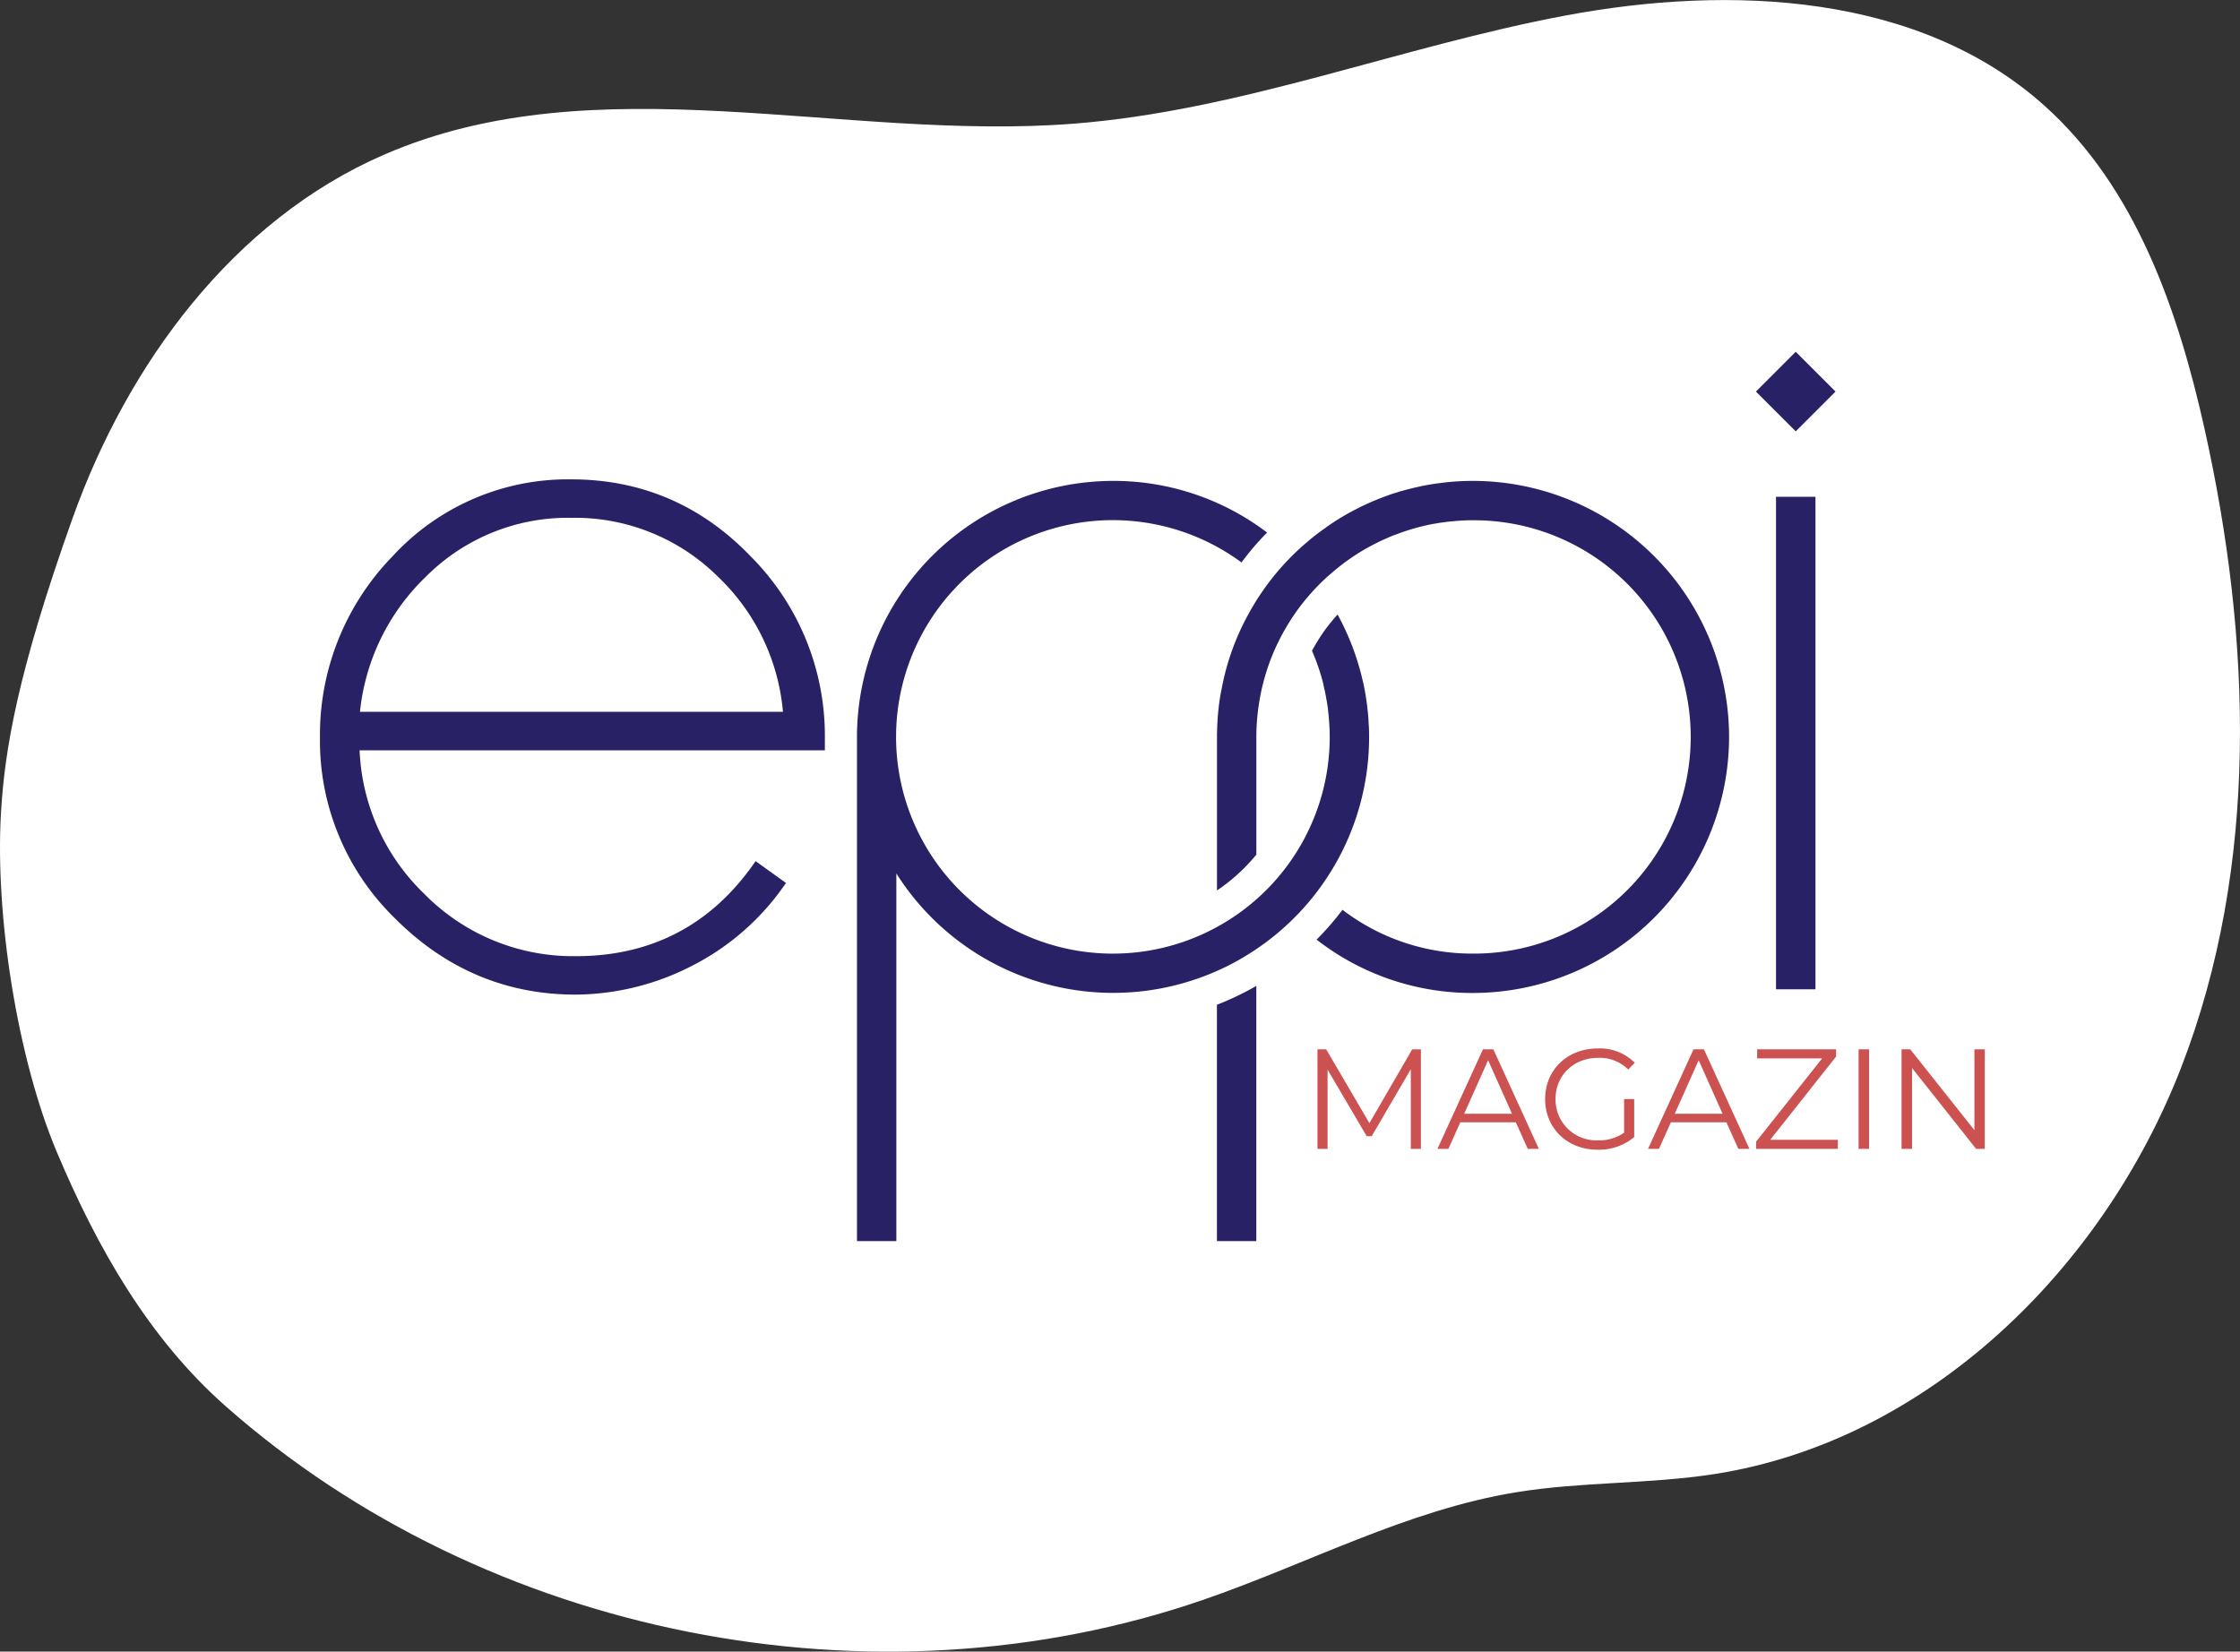
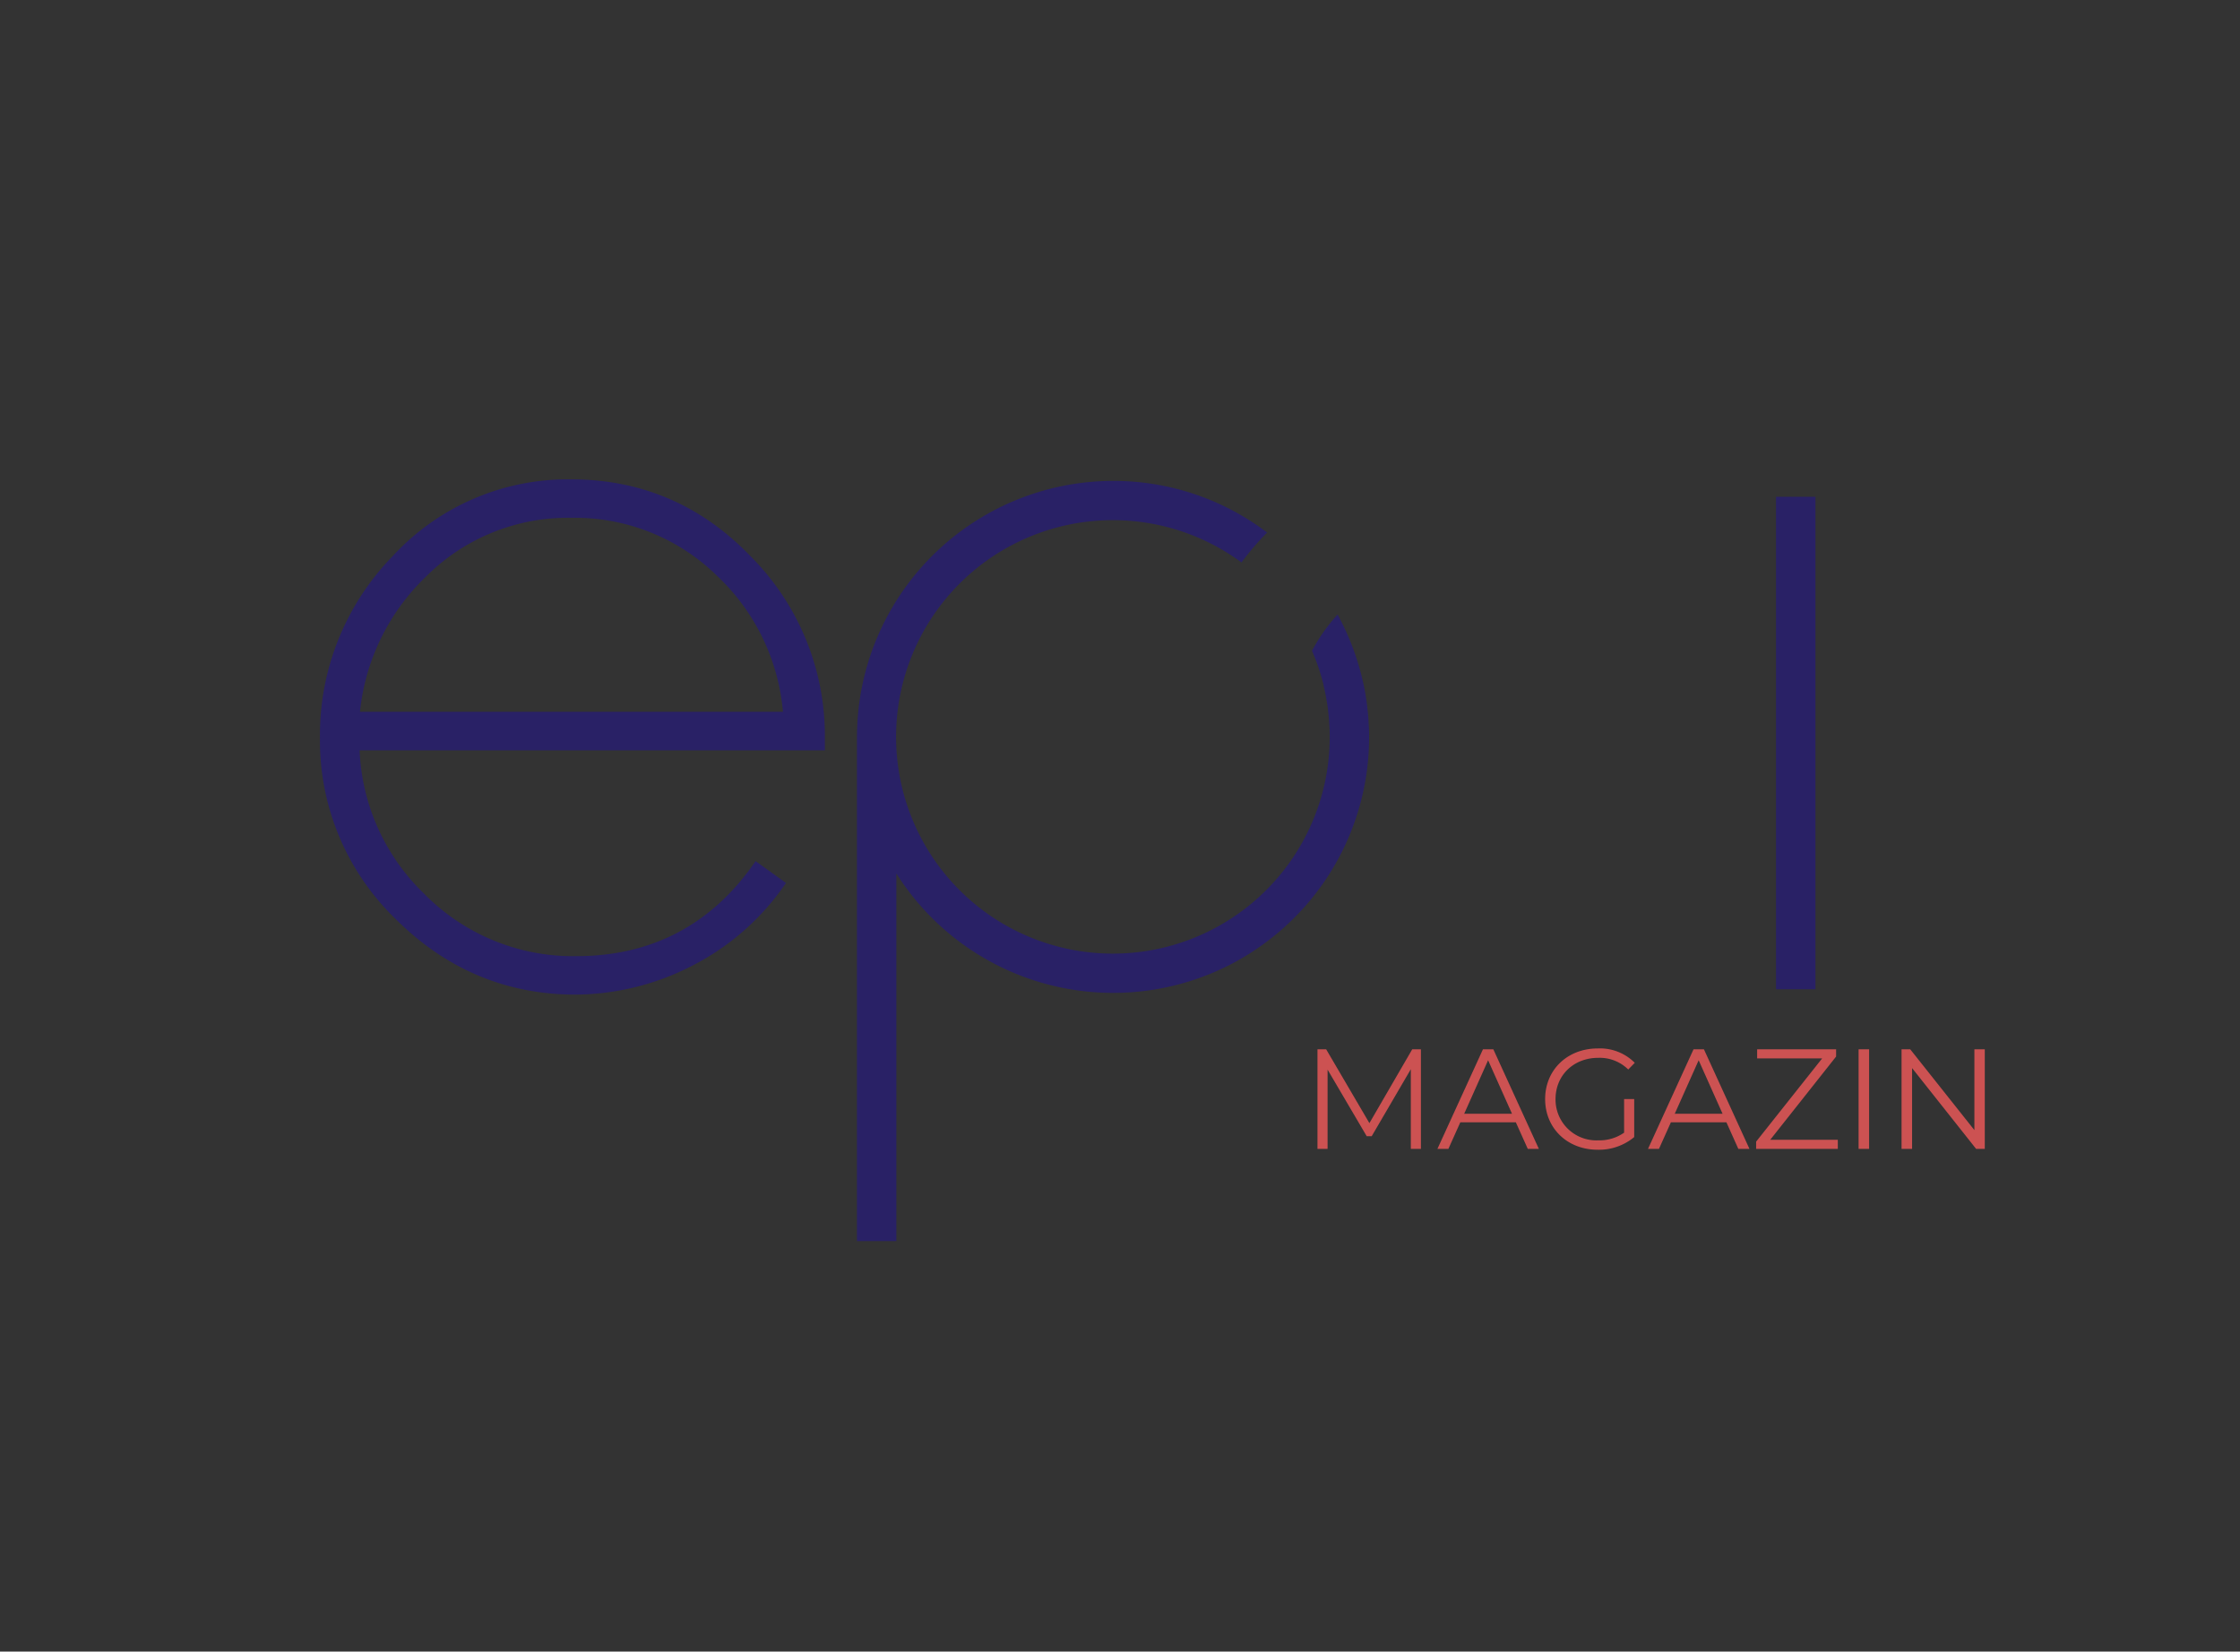
<svg xmlns="http://www.w3.org/2000/svg" viewBox="0 0 480 353.958">
  <rect x="0" y="0" width="480" height="353.958" fill="#333333" stroke="none" />
  <defs>
    <style>.cls-2{fill:#292166}</style>
  </defs>
  <g id="Layer_2" data-name="Layer 2">
    <g id="Layer_1-2" data-name="Layer 1">
-       <path d="M.208 174.218C.994 160.8 3.7 144.315 15.52 111.149s34.48-63.977 66.773-78c45.572-19.8 98.1-2.822 147.643-6.632 35.971-2.767 70.12-16.565 105.582-23.2s75.746-4.74 102.6 19.349C457.613 40.139 466.7 66.34 472.4 91.9c10.09 45.205 11.728 93.648-4.993 136.843s-54.253 80.043-100.019 87.168c-14.055 2.188-28.435 1.61-42.474 3.9-23.4 3.81-44.714 15.345-67.125 23.069-70.526 24.308-153.559 7.842-209.471-41.541-16.51-14.582-27.537-34.047-36.1-54.341s-13.293-50.87-12.01-72.78z" fill="#fff" />
-       <path class="cls-2" d="M269.211 211.289v54.7h-8.438v-50.651a60.455 60.455 0 004.632-2.03 54.58 54.58 0 003.806-2.019zm101.307-53.353a54.935 54.935 0 01-54.873 54.873 54.164 54.164 0 01-33.522-11.441 59.875 59.875 0 005.557-6.384 45.725 45.725 0 0027.965 9.387 46.435 46.435 0 100-92.869c-.547 0-1.045 0-1.581.024-.51.025-1.057.049-1.568.1a4.3 4.3 0 00-.742.06c-.924.061-1.7.146-2.492.268-.5.049-.961.122-1.41.206l-.244.037c-.474.085-.96.17-1.422.267-.487.1-.973.219-1.435.329a5.663 5.663 0 00-.7.182c-.389.1-.62.146-.815.219-.62.17-1.155.34-1.666.5a40.93 40.93 0 00-2.419.852 20.432 20.432 0 00-1.97.8l-1.192.523c-.3.146-.632.3-.972.486a43.057 43.057 0 00-4.353 2.457c-.256.158-.45.291-.669.437l-.231.158c-.121.085-.255.17-.389.268a43.129 43.129 0 00-3.66 2.82 40.738 40.738 0 00-3.818 3.587 45.93 45.93 0 00-3.793 4.548 46.907 46.907 0 00-3.271 5.191 45.6 45.6 0 00-4.912 14.141 46.216 46.216 0 00-.7 7.976v25.218a39.19 39.19 0 01-6.08 5.958c-.8.632-1.58 1.2-2.358 1.726v-32.9c0-.437 0-.875.024-1.289a52.838 52.838 0 01.79-8.134l.207-1a53.205 53.205 0 015.617-15.721 54.033 54.033 0 0112.828-15.758 43.22 43.22 0 013.732-2.869 5.114 5.114 0 01.584-.438 50.772 50.772 0 016.213-3.7 39.87 39.87 0 011.642-.815l.3-.134c.437-.206.887-.4 1.349-.608l1.7-.693a62.237 62.237 0 011.7-.632c.693-.255 1.4-.487 2.1-.681a7.311 7.311 0 01.924-.28 55.613 55.613 0 012.007-.523c.656-.17 1.349-.315 2.042-.474.6-.121 1.216-.243 1.812-.34.62-.1 1.24-.195 1.86-.28l1.69-.206a53.3 53.3 0 015.739-.3 54.934 54.934 0 0154.875 54.871z" />
      <path class="cls-2" d="M293.382 157.936a54.807 54.807 0 01-24.706 45.827 52.9 52.9 0 01-6.177 3.526 54.963 54.963 0 01-70.424-20.089v78.789h-8.438V157.936a54.934 54.934 0 0154.873-54.872 54.363 54.363 0 0133.023 11.076c-.207.195-.4.4-.6.6a57.213 57.213 0 00-4.486 5.253c-.146.182-.28.364-.414.547a46.45 46.45 0 10-4.656 77.792 46.427 46.427 0 0023.563-40.392c0-.936-.024-1.848-.1-2.784a36.843 36.843 0 00-.231-2.65c-.024-.292-.037-.377-.037-.475a39.77 39.77 0 00-.316-2.03l-.012-.025-.061-.377a33.818 33.818 0 00-.535-2.553l-.036-.292a45.5 45.5 0 00-2.468-7.27c.024-.062.06-.11.085-.171a40.993 40.993 0 012.735-4.365 43.023 43.023 0 012.663-3.247 55.576 55.576 0 015.144 13.169l.364 1.531c.28 1.253.5 2.542.681 3.806.085.572.17 1.2.219 1.824a28.717 28.717 0 01.243 2.991c.08.92.104 1.917.104 2.914zm87.192-51.463h8.454v105.548h-8.454zm-258.126-3.738a50.989 50.989 0 00-38.292 16.444 54.9 54.9 0 00-15.595 38.967 53.1 53.1 0 0016.147 38.737c10.783 10.8 23.767 16.276 38.6 16.276a55.156 55.156 0 0025.028-6.195 53.832 53.832 0 0019.4-16.745l.7-.978-6.515-4.687-.7.984c-9.187 12.859-21.873 19.379-37.71 19.379a44.68 44.68 0 01-32.642-13.4A45.241 45.241 0 0177.057 160.8h99.7v-2.7a54.418 54.418 0 00-15.917-38.885c-10.506-10.935-23.423-16.48-38.392-16.48zm0 8.242a43.483 43.483 0 0131.278 12.5 45.454 45.454 0 0114.052 29.078H77.135a46.77 46.77 0 0114.148-28.979 42.925 42.925 0 0131.165-12.599z" />
-       <path class="cls-2" transform="rotate(-45 384.8 83.92)" d="M378.771 77.891h12.059V89.95h-12.059z" />
      <path d="M304.482 224.881v21.34h-2.164v-17.072l-8.384 14.36h-1.067l-8.384-14.269v16.981h-2.165v-21.34h1.86l9.268 15.822 9.177-15.822zm20.337 15.639h-11.89l-2.56 5.7h-2.348l9.756-21.34H320l9.756 21.34h-2.376zm-.819-1.829l-5.121-11.463-5.123 11.463zm24.021-3.14h2.165v8.14a11.774 11.774 0 01-7.835 2.713c-6.494 0-11.25-4.6-11.25-10.853s4.756-10.853 11.28-10.853a10.516 10.516 0 017.927 3.079l-1.4 1.433a8.7 8.7 0 00-6.432-2.5c-5.275 0-9.146 3.75-9.146 8.841a8.744 8.744 0 009.115 8.841 9.237 9.237 0 005.579-1.646zm21.922 4.969h-11.89l-2.56 5.7h-2.348l9.756-21.34h2.225l9.756 21.34H372.5zm-.823-1.829L364 227.228l-5.123 11.463zm24.696 5.579v1.951h-17.5v-1.554l14.146-17.835H376.53v-1.951h16.921v1.554l-14.116 17.835zm4.453-19.389h2.255v21.34h-2.255zm27.042 0v21.34h-1.86l-13.719-17.316v17.316h-2.256v-21.34h1.86l13.749 17.319v-17.319z" fill="#cc5252" />
    </g>
  </g>
</svg>